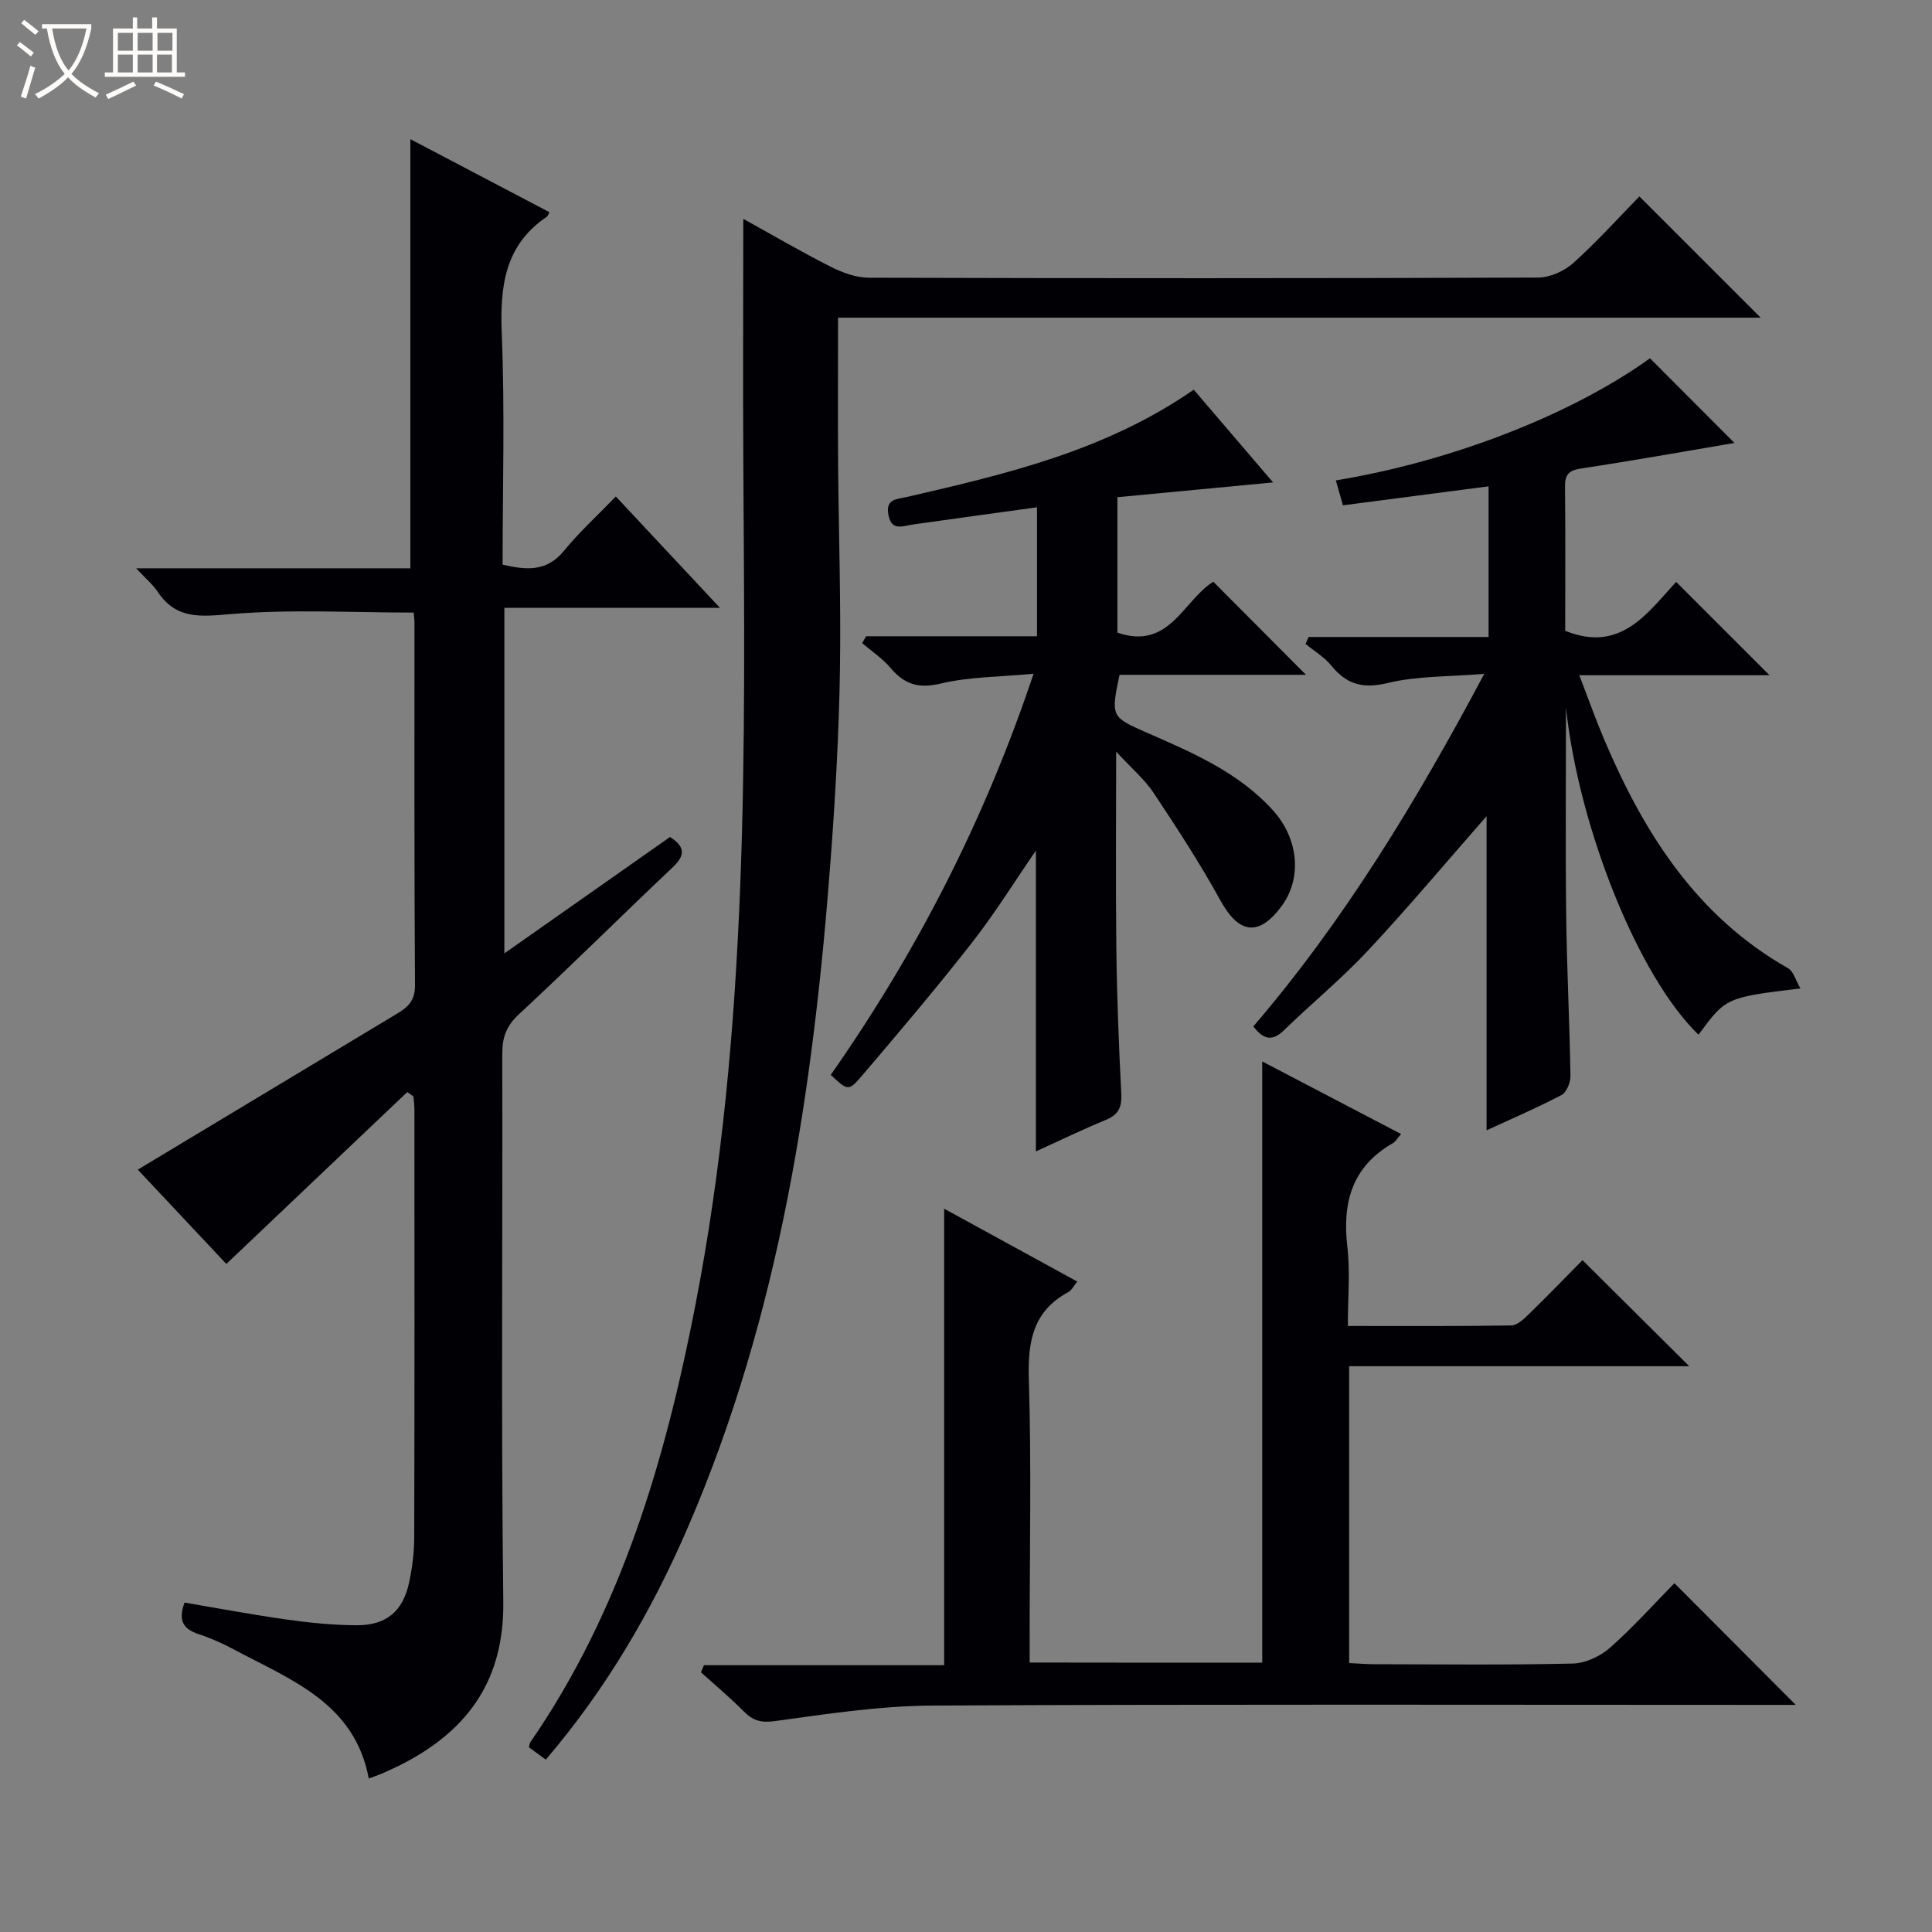
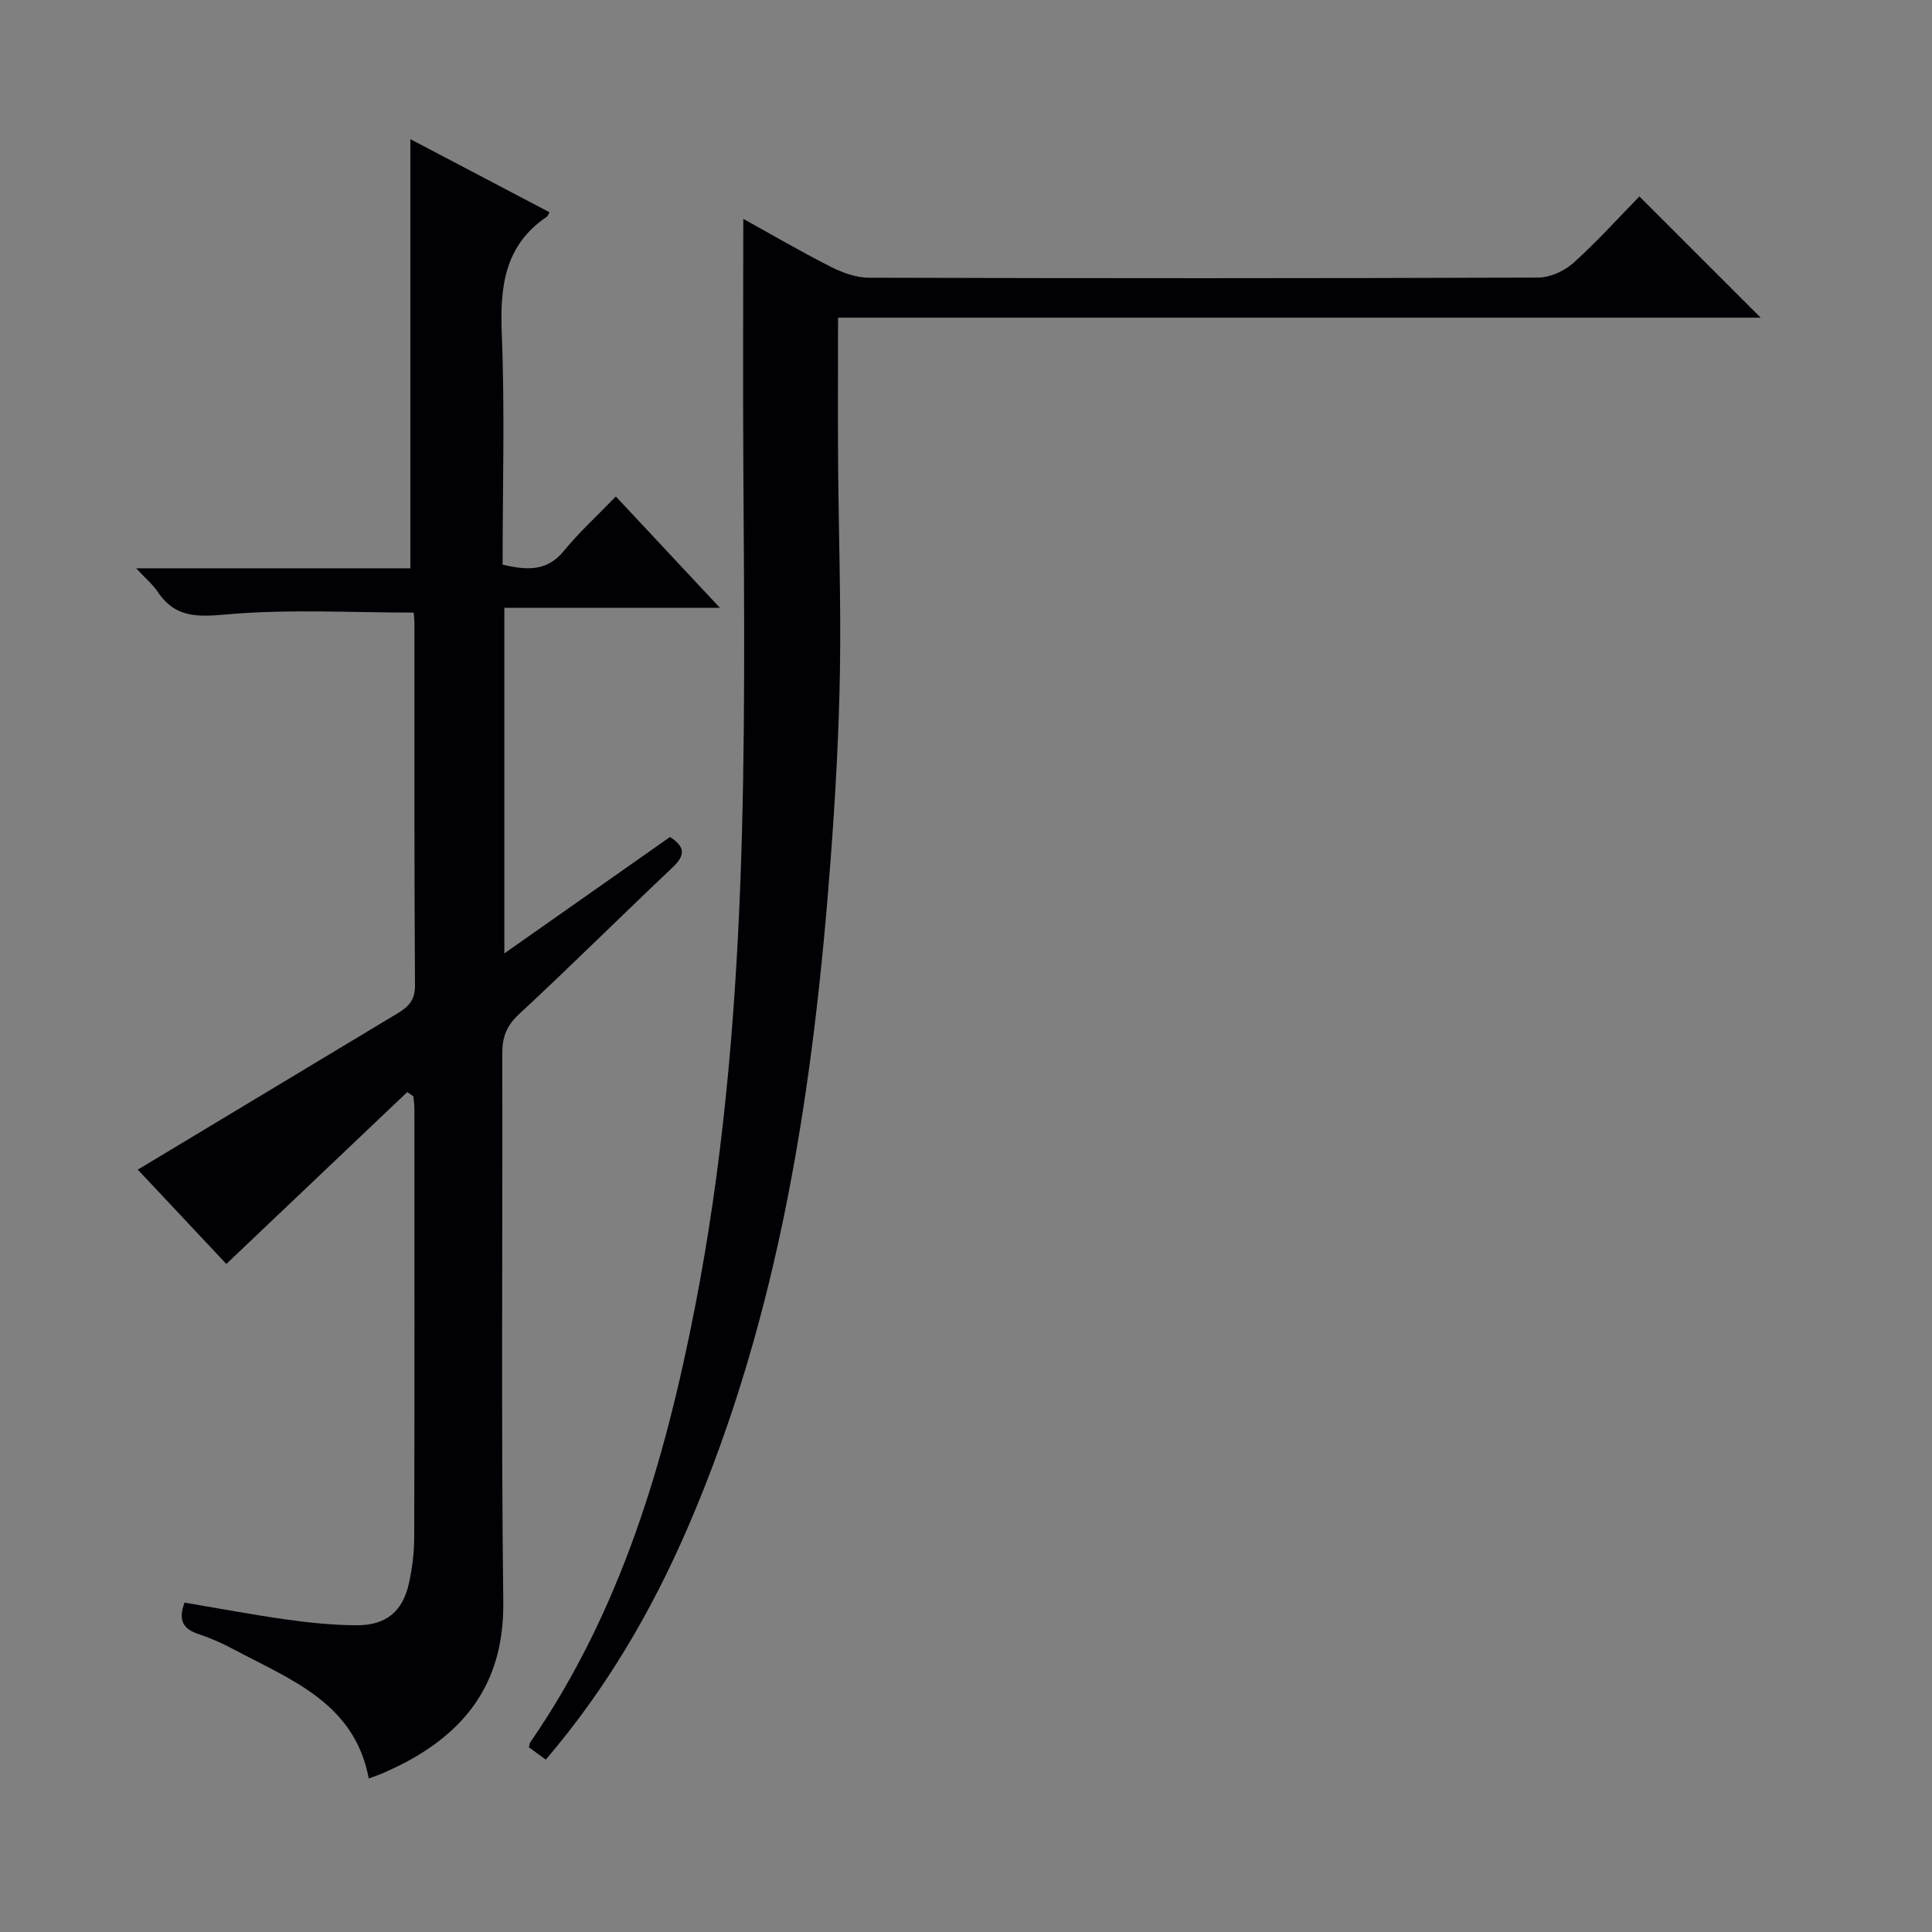
<svg xmlns="http://www.w3.org/2000/svg" enable-background="new 0 0 400 400" viewBox="0 0 400 400">
  <rect x="0" y="0" width="400" height="400" fill="#808080" stroke="none" />
-   <path d="m6.4 11.7c-1-.8-1.9-1.6-2.9-2.3l.6-.7c.9.7 1.9 1.4 2.9 2.2zm-2.1 8.3c.7-2.1 1.4-4.2 2-6.4.2.1.6.3 1 .4-.7 2.3-1.3 4.4-1.9 6.4zm3-12.8c-1.1-.9-2.1-1.7-2.9-2.4l.6-.7c1 .8 2 1.5 3 2.4zm1.4-1.3v-.9h10.2v.9c-.9 4.2-2.3 7.3-4.1 9.4 1.3 1.4 3.2 2.7 5.7 4-.2.2-.4.5-.7.9-2.5-1.4-4.4-2.7-5.7-4.2-1.4 1.5-3.5 3-6.1 4.4 0 0 0 0-.1-.1-.3-.4-.5-.7-.7-.8 2.7-1.3 4.7-2.8 6.2-4.2-1.8-2.2-3-5.3-3.7-9.4zm9.2 0h-7.1c.6 3.8 1.7 6.7 3.4 8.7 1.7-2.1 2.9-4.8 3.7-8.7z" fill="#fcfbfa" />
-   <path d="m31.6 3.6h.9v2.3h4.1v9.1h1.7v.9h-16.6v-.9h1.7v-9.1h4.1v-2.3h.9v2.3h3.1v-2.3zm-4 13.3.6.8c-1.9.9-3.8 1.9-5.8 2.8-.2-.3-.3-.6-.5-.9 2-.9 3.9-1.8 5.7-2.7zm-3.2-10.1v3.7h3.1v-3.7zm0 4.5v3.7h3.1v-3.7zm4.1-4.5v3.7h3.1v-3.7zm0 4.5v3.7h3.1v-3.7zm9.1 9.1c-2.1-1.1-4.1-2-5.8-2.7l.5-.8c2.2.9 4.1 1.8 5.8 2.6zm-1.9-13.6h-3.1v3.7h3.1zm-3.2 4.5v3.7h3.1v-3.7z" fill="#fcfbfa" />
  <g fill="#010105">
    <path d="m28.53 242.16c18.16-10.93 35.93-21.63 53.72-32.32 2.22-1.33 3.69-2.68 3.67-5.8-.17-24.99-.1-49.99-.11-74.98 0-.81-.12-1.61-.16-2.23-12.8 0-25.42-.73-37.88.31-6.24.52-11.27 1.16-15.12-4.62-.97-1.46-2.38-2.62-4.46-4.86h56.77c0-29.95 0-59.16 0-88.85 9.38 4.93 19.09 10.03 28.8 15.13-.34.63-.38.83-.51.91-8.84 5.95-9.76 14.56-9.36 24.37.64 15.8.17 31.64.17 47.69 4.86 1.11 9.1 1.54 12.7-2.87 3.15-3.85 6.87-7.24 10.74-11.25 7.16 7.65 13.99 14.97 21.56 23.06-15.49 0-29.88 0-44.64 0v71.54c11.69-8.22 23-16.16 34.3-24.1 3.3 2.12 3.07 3.9.51 6.32-10.65 10.07-21.04 20.41-31.78 30.37-2.61 2.42-3.47 4.77-3.46 8.18.1 37.82-.25 75.65.21 113.47.19 15.8-6.92 26.16-20.23 33.24-1.47.78-2.99 1.47-4.5 2.16-.89.4-1.83.71-3.12 1.19-2.93-15.64-16.13-20.42-27.89-26.7-2.34-1.25-4.79-2.36-7.3-3.18-3.13-1.02-4.37-2.74-2.95-6.54 6.99 1.18 14.08 2.52 21.22 3.52 4.76.67 9.58 1.15 14.38 1.17 6.15.04 9.61-2.87 10.89-8.84.66-3.07 1.05-6.26 1.06-9.4.08-29.49.05-58.98.04-88.48 0-.92-.13-1.85-.2-2.77-.43-.3-.86-.6-1.28-.9-12.34 11.73-24.69 23.46-37.46 35.59-5.95-6.33-12.37-13.18-18.33-19.53z" />
    <path d="m113 364.31c-1.43-1.04-2.48-1.81-3.49-2.54.12-.47.12-.82.29-1.06 18.8-27.27 27.88-58.2 34.12-90.22 11.22-57.59 10.32-115.86 9.98-174.1-.1-16.95-.01-33.9-.01-51.08 5.71 3.16 11.83 6.74 18.14 9.94 2.41 1.22 5.26 2.25 7.91 2.25 46.17.13 92.33.14 138.5-.03 2.47-.01 5.43-1.34 7.3-3.02 4.94-4.44 9.4-9.41 13.68-13.78 8.6 8.6 16.87 16.87 25.11 25.1-63.37 0-127.25 0-191.02 0 0 10.34-.06 20.25.01 30.16.11 14.31.61 28.63.38 42.94-.21 12.8-.92 25.6-1.87 38.36-3.55 47.73-10.48 94.76-29.68 139.15-7.45 17.18-16.78 33.22-29.35 47.93z" />
-     <path d="m261.33 344.24c0-41.66 0-82.76 0-124.48 9.49 4.96 18.96 9.91 28.75 15.03-.84.95-1.16 1.58-1.67 1.87-8.46 4.83-10.53 12.27-9.46 21.45.61 5.22.11 10.57.11 16.42 11.6 0 22.72.07 33.84-.11 1.23-.02 2.6-1.33 3.62-2.33 3.93-3.83 7.76-7.79 11.12-11.19 7.51 7.47 14.86 14.77 22.1 21.96-22.81 0-46.48 0-70.41 0v61.46c1.77.08 3.54.24 5.31.24 13.66.02 27.33.18 40.99-.14 2.62-.06 5.69-1.5 7.7-3.27 4.85-4.29 9.2-9.16 13.34-13.37 8.5 8.53 16.79 16.84 25.12 25.2-.91 0-2.6 0-4.29 0-58.15 0-116.31-.16-174.46.14-10.89.06-21.81 1.73-32.64 3.22-2.93.4-4.56-.14-6.46-2.06-2.8-2.82-5.86-5.38-8.81-8.05.21-.49.41-.98.62-1.47h49.73c0-31.86 0-62.89 0-94.51 9.24 5.06 18.24 9.98 27.55 15.08-.68.83-1.11 1.78-1.84 2.18-7.33 3.95-8.41 10.22-8.18 17.98.54 17.65.17 35.32.17 52.98v5.74c16.36.03 32.26.03 48.15.03z" />
-     <path d="m276.57 99.46c24.09-3.95 49.01-13.73 65.04-25.28 5.87 5.88 11.69 11.71 17.49 17.53-10.29 1.74-20.98 3.66-31.71 5.28-2.53.38-3.4 1.21-3.37 3.73.1 9.99.04 19.97.04 29.88 11.52 4.68 17.07-3.78 22.97-10.12 6.59 6.58 12.89 12.88 19.33 19.32-12.69 0-25.57 0-39.39 0 1.9 4.91 3.41 9.19 5.18 13.35 8.22 19.35 19.09 36.56 38.05 47.31 1.13.64 1.57 2.5 2.56 4.18-15.43 1.88-15.43 1.88-21.1 9.58-12.46-11.98-24.8-42.89-27.44-67.7 0 14.28-.13 28.55.04 42.83.13 11.14.71 22.27.89 33.41.02 1.34-.8 3.4-1.85 3.95-5.11 2.68-10.43 4.96-15.52 7.31 0-21.96 0-43.6 0-65.04-8.07 9.19-16.05 18.72-24.53 27.8-5.44 5.83-11.65 10.92-17.38 16.49-2.38 2.31-4.2 2.09-6.38-.76 18.74-21.87 33.62-46.32 47.81-73-7.38.62-13.89.42-19.99 1.9-5.16 1.25-8.51.29-11.69-3.62-1.44-1.76-3.53-3-5.32-4.47.21-.48.43-.96.64-1.44h37.25c0-10.65 0-20.55 0-31.19-9.97 1.3-19.89 2.59-30.15 3.93-.49-1.75-.93-3.28-1.47-5.16z" />
-     <path d="m231.35 130.98c10.75 3.73 13.66-6.71 19.85-10.54 6.3 6.33 12.62 12.67 19.19 19.27-12.82 0-25.78 0-38.6 0-1.84 8.71-1.7 8.75 5.65 11.98 9.45 4.14 19 8.2 26.13 16.1 5.29 5.86 6.02 13.97 1.85 19.7-4.72 6.48-8.89 5.92-12.69-.97-4.22-7.67-9.02-15.04-13.87-22.34-1.87-2.82-4.58-5.09-7.77-8.56 0 14.53-.12 27.77.04 41 .12 9.97.52 19.95 1.02 29.91.14 2.75-.62 4.27-3.19 5.33-4.73 1.95-9.35 4.19-14.49 6.53 0-20.93 0-41.39 0-62.28-4.48 6.51-8.56 13.09-13.3 19.15-7.38 9.42-15.12 18.56-22.89 27.67-2.6 3.04-2.85 2.83-6.28-.39 17.68-25.27 31.74-52.44 41.99-83.05-6.95.66-13.25.61-19.2 2.03-4.62 1.1-7.54.18-10.42-3.24-1.66-1.96-3.89-3.44-5.87-5.13.27-.47.54-.95.82-1.42h35.38c0-9.18 0-17.74 0-26.7-8.74 1.21-17.24 2.36-25.74 3.57-2.1.3-4.36 1.44-5.02-1.99-.65-3.36 1.74-3.24 3.86-3.73 20.57-4.74 41.12-9.56 59.35-22.2 5.36 6.27 10.69 12.49 16.43 19.2-11.23 1.07-21.58 2.05-32.23 3.06z" />
  </g>
</svg>